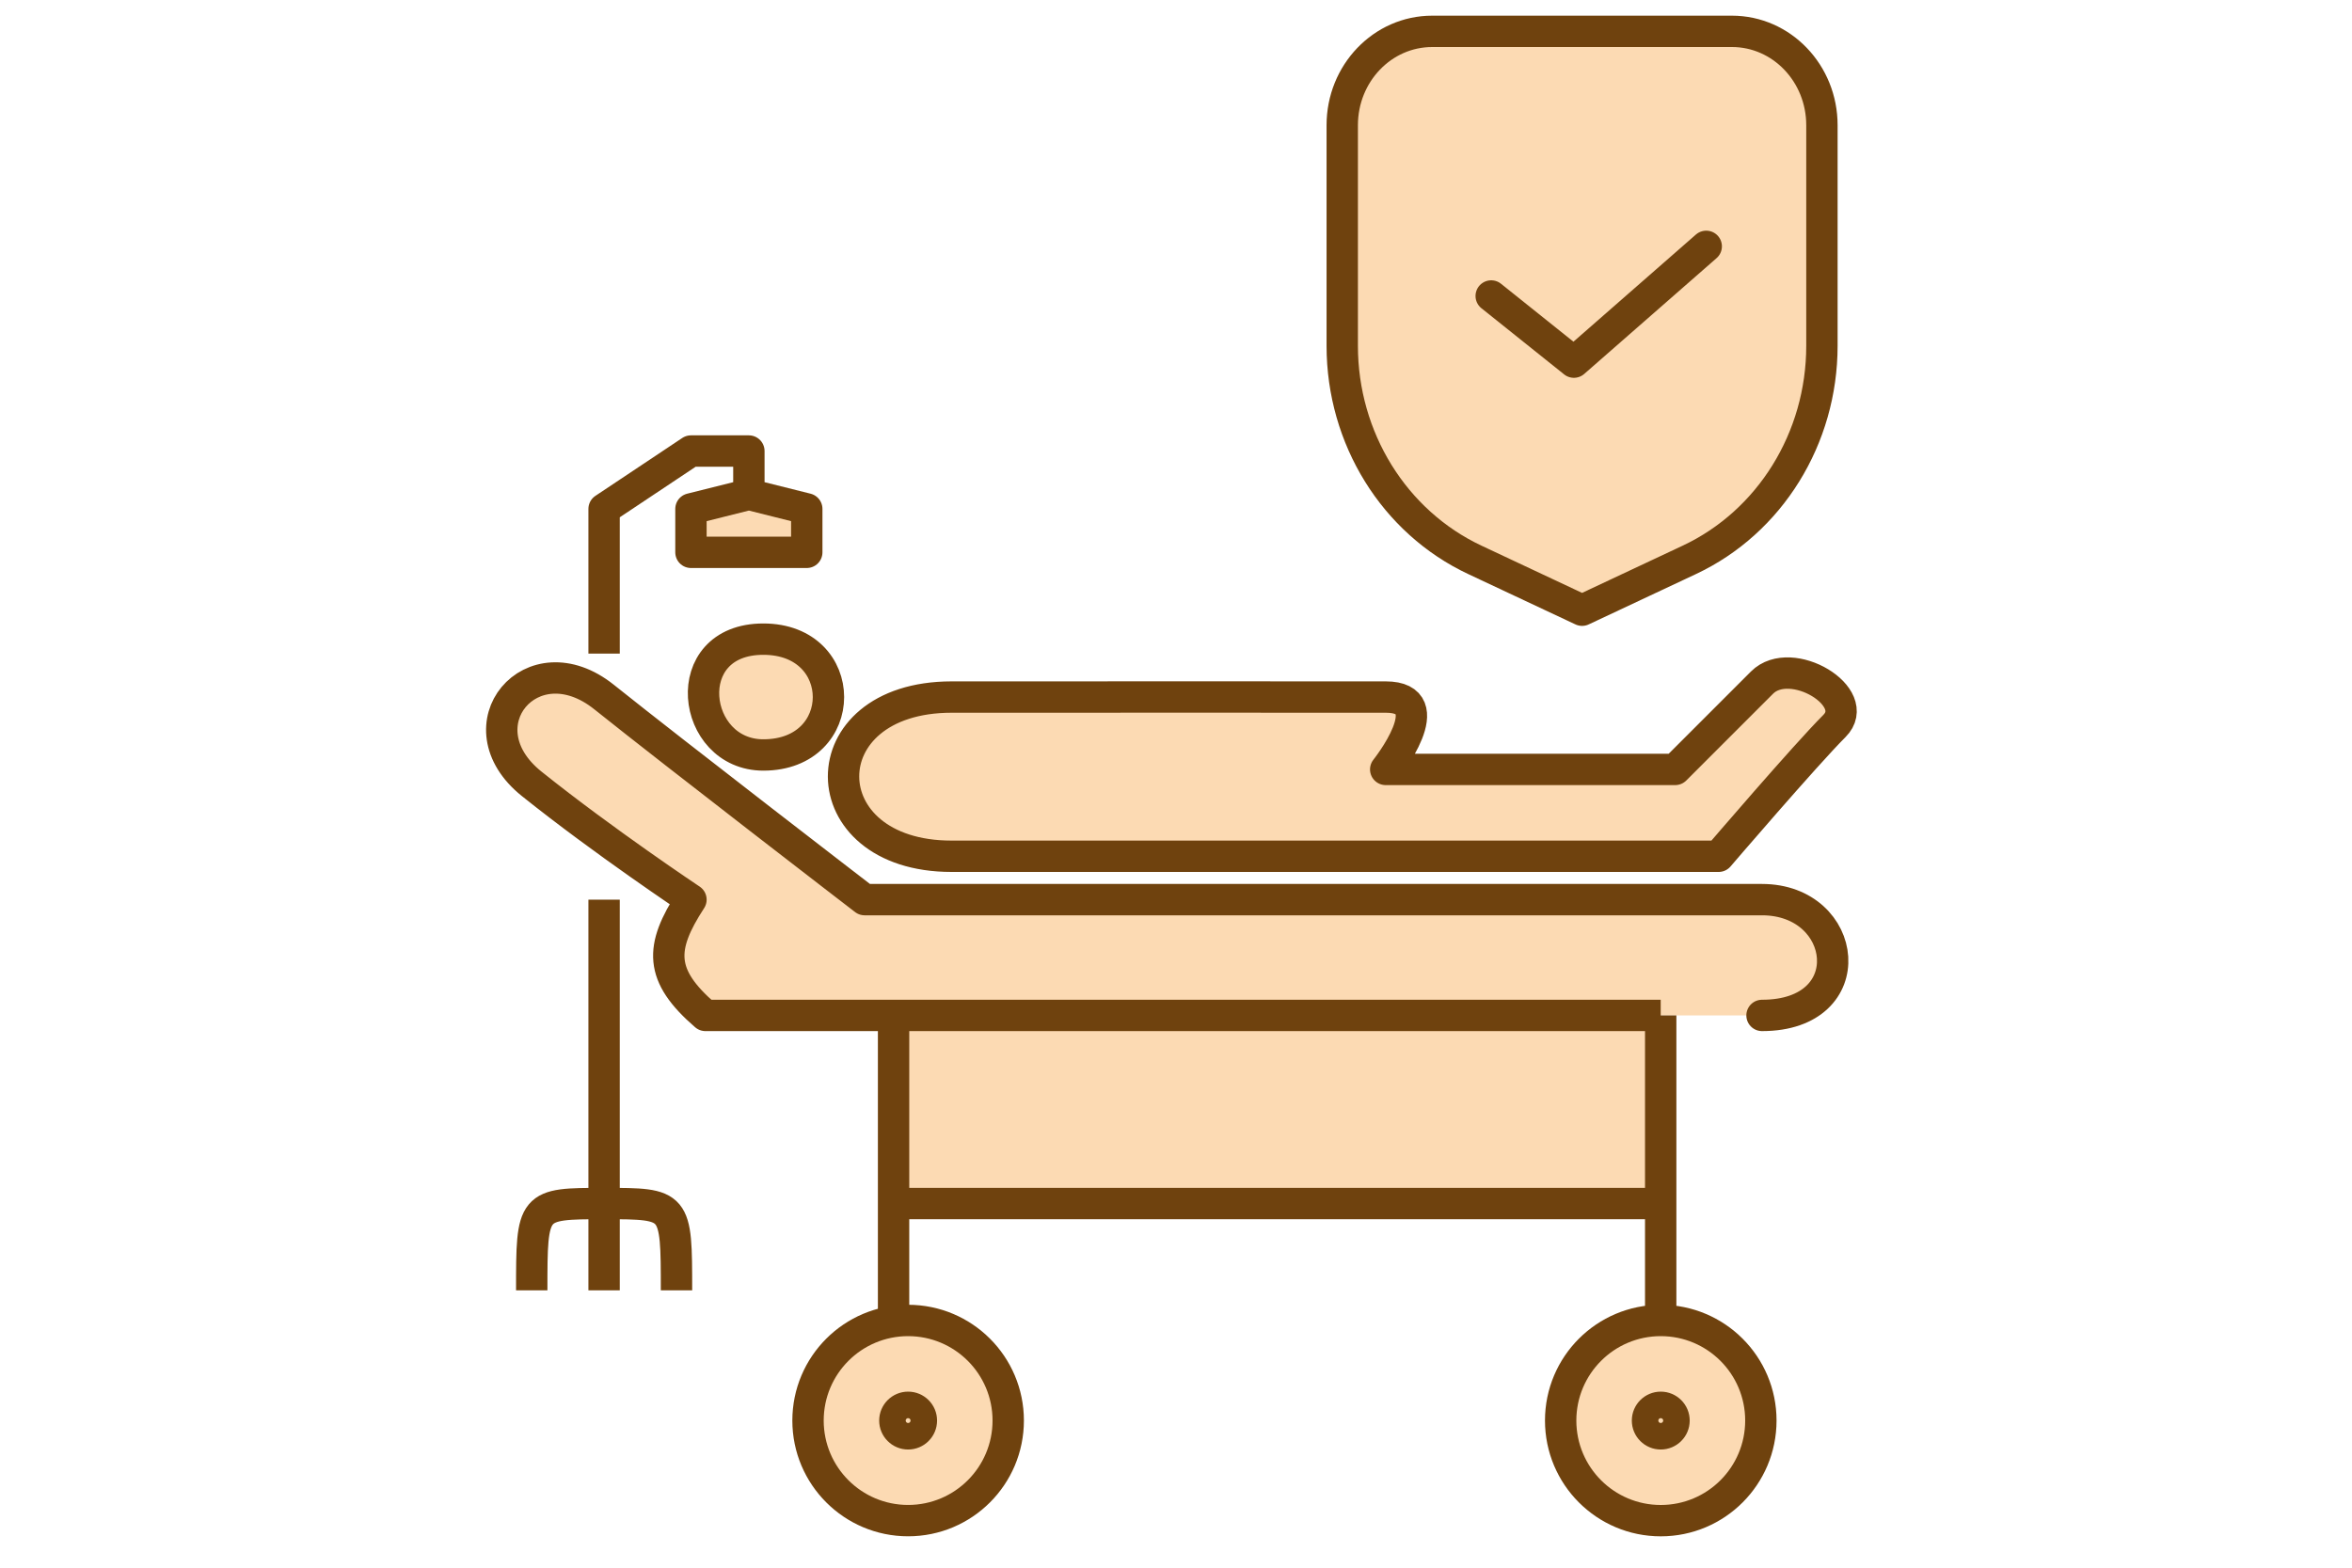
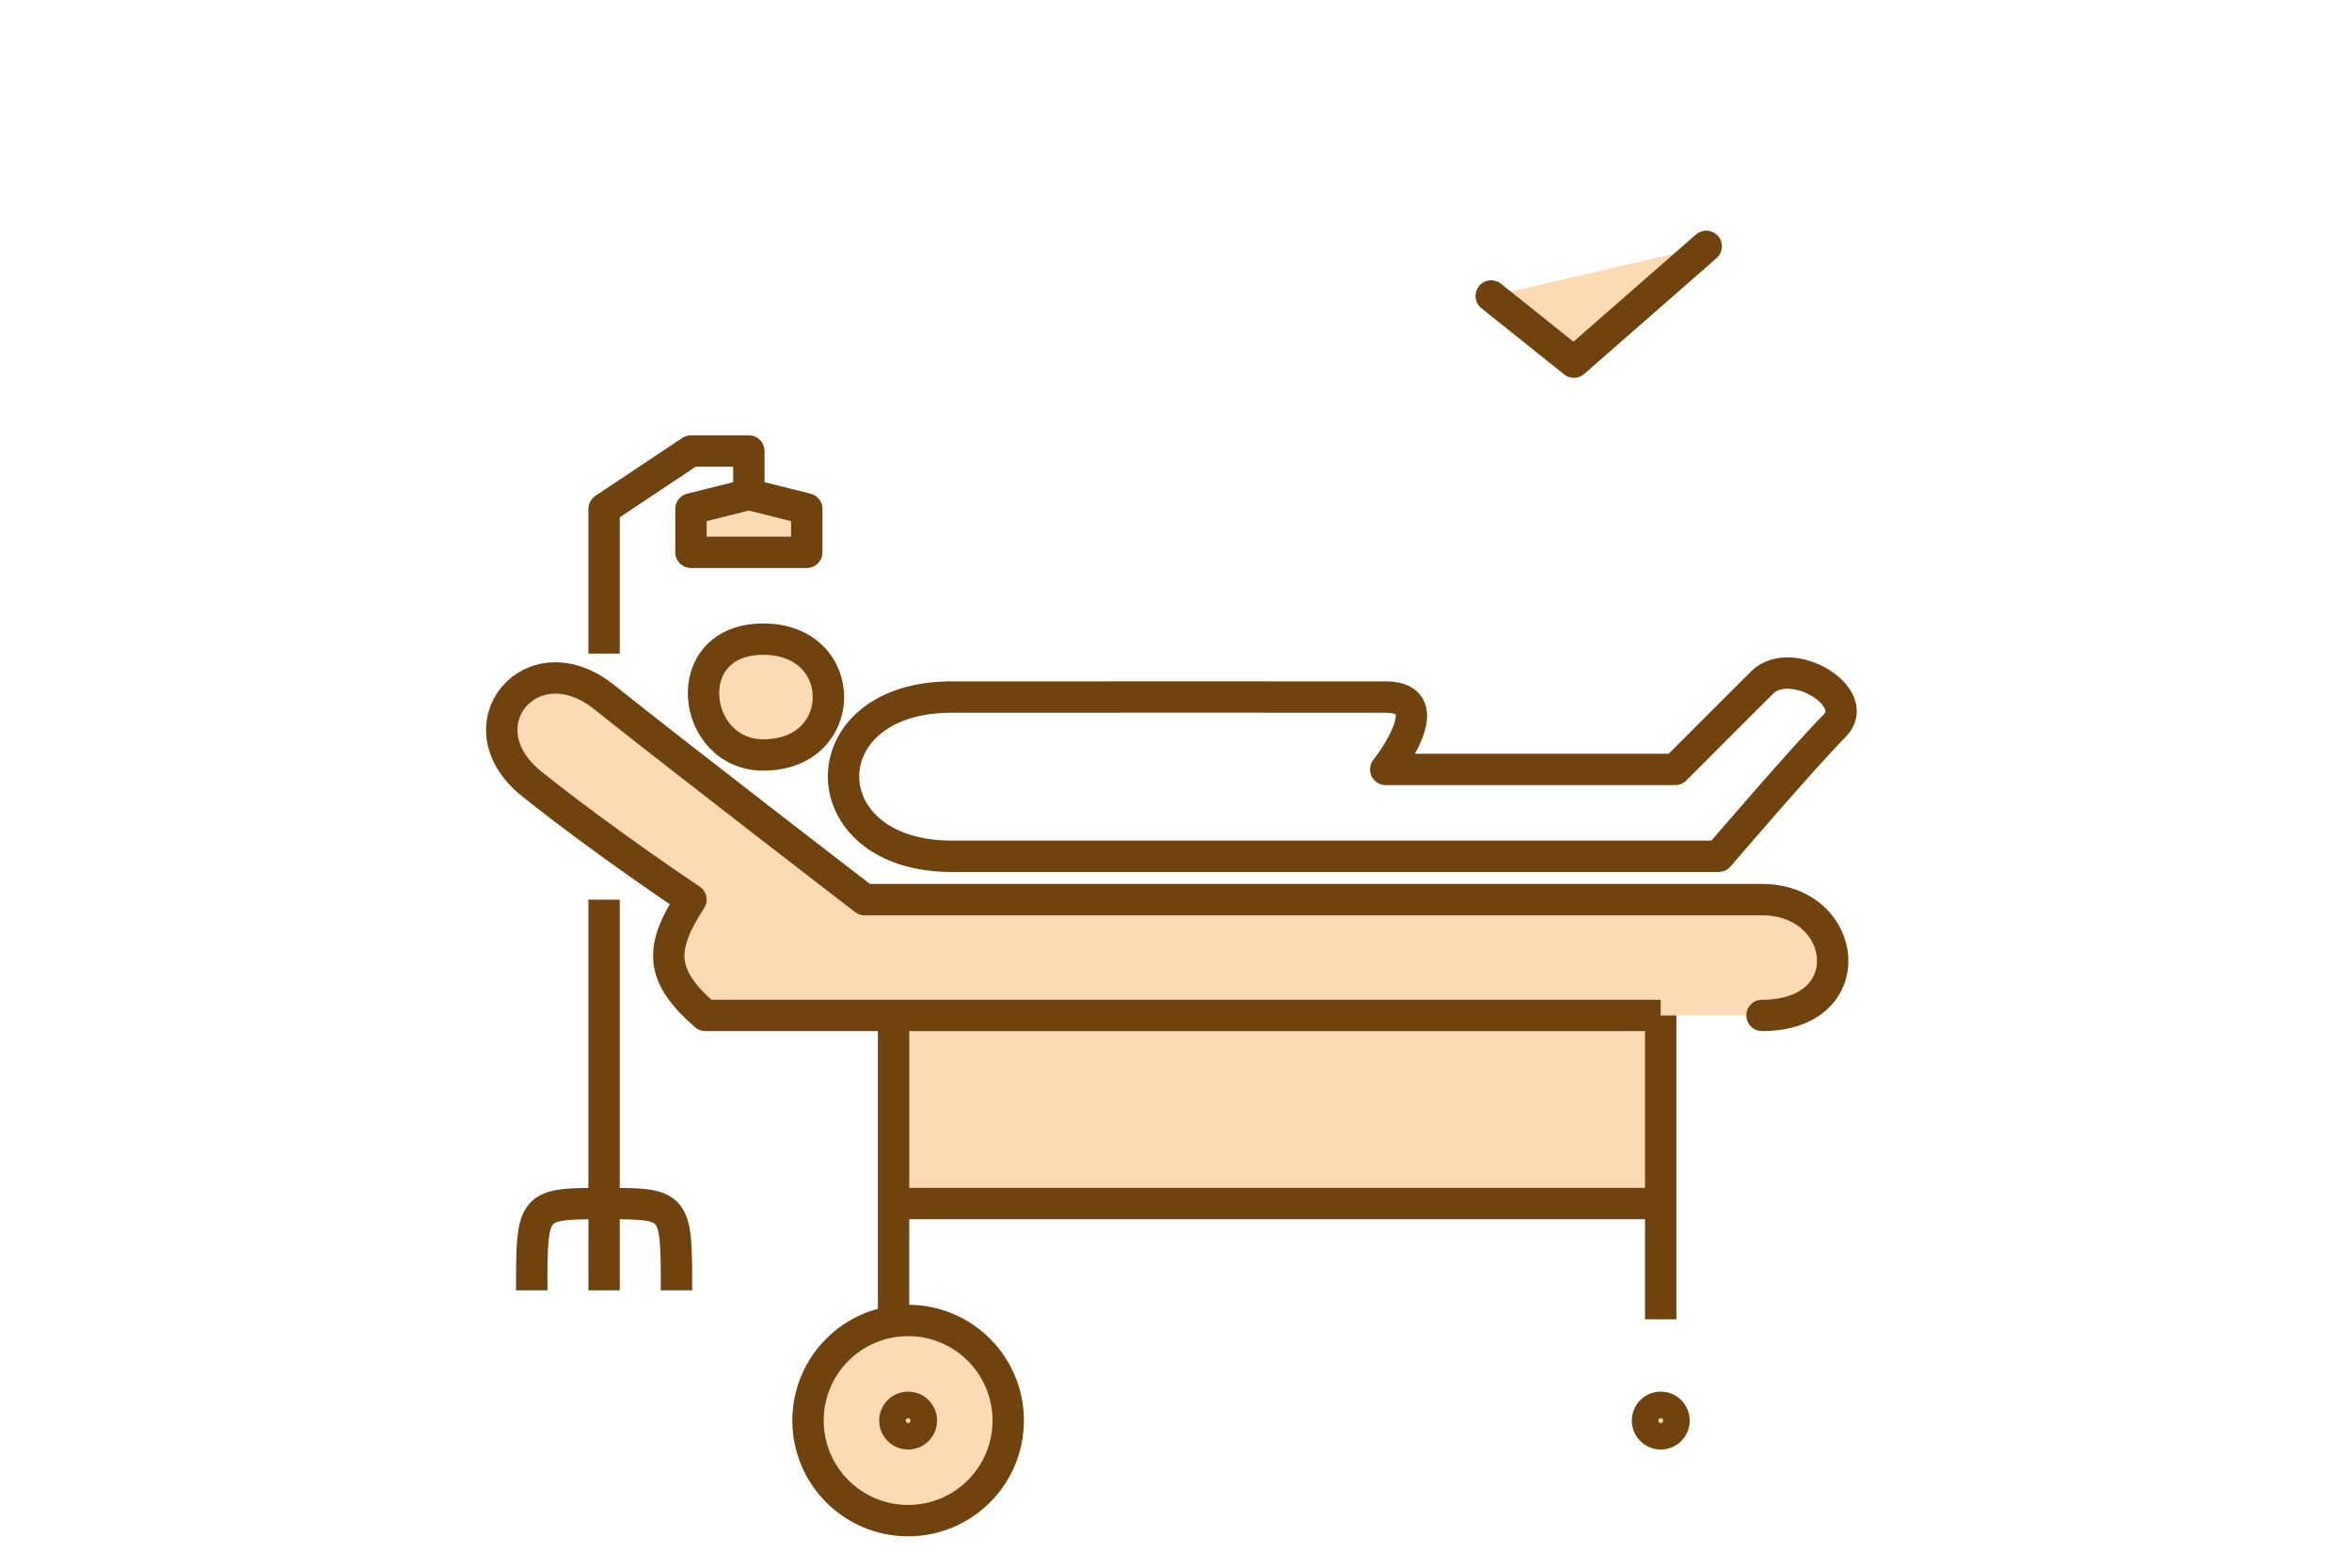
<svg xmlns="http://www.w3.org/2000/svg" width="75" height="50" viewBox="0 0 75 50" fill="none">
-   <path fill-rule="evenodd" clip-rule="evenodd" d="M58.097 3.994C58.097 2.34 56.813 1 55.229 1C52.496 1 48.402 1 45.669 1C44.085 1 42.801 2.34 42.801 3.994C42.801 6.01 42.801 8.712 42.801 11.03C42.801 13.977 44.457 16.649 47.031 17.857C48.799 18.687 50.449 19.462 50.449 19.462C50.449 19.462 52.099 18.687 53.867 17.857C56.442 16.649 58.097 13.977 58.097 11.03V3.994Z" fill="#FCDAB3" stroke="#6F420E" stroke-miterlimit="2" stroke-linecap="round" stroke-linejoin="round" />
  <path fill-rule="evenodd" clip-rule="evenodd" d="M47.551 9.44L50.188 11.55L54.408 7.857" fill="#FCDAB3" />
  <path d="M47.551 9.44L50.188 11.55L54.408 7.857" stroke="#6F420E" stroke-miterlimit="2" stroke-linecap="round" stroke-linejoin="round" />
  <circle cx="28.958" cy="45.307" r="3.192" fill="#FCDAB3" stroke="#6F420E" />
  <circle cx="28.958" cy="45.308" r="0.5" fill="#FCDAB3" stroke="#6F420E" stroke-width="0.846" />
-   <path d="M56.15 45.307C56.15 47.071 54.721 48.5 52.958 48.5C51.195 48.5 49.766 47.071 49.766 45.307C49.766 43.544 51.195 42.115 52.958 42.115C54.721 42.115 56.15 43.544 56.15 45.307Z" fill="#FCDAB3" stroke="#6F420E" />
  <circle cx="52.958" cy="45.308" r="0.5" fill="#FCDAB3" stroke="#6F420E" stroke-width="0.846" />
  <path d="M52.956 32.386V38.386H28.494V32.386H22.494C21.012 31.105 21.034 30.229 22.033 28.693C22.033 28.693 19.263 26.848 16.956 25.001C14.648 23.155 16.956 20.386 19.263 22.232C21.57 24.077 27.571 28.693 27.571 28.693C27.571 28.693 53.416 28.693 56.187 28.693C58.956 28.694 59.418 32.386 56.187 32.386H52.956Z" fill="#FCDAB3" />
-   <path d="M54.803 27.31H30.341C25.776 27.31 25.726 22.236 30.341 22.232C34.956 22.228 42.341 22.232 44.187 22.232C46.033 22.232 44.187 24.54 44.187 24.54H53.418C53.418 24.54 55.264 22.694 56.187 21.771C57.11 20.848 59.418 22.232 58.495 23.156C57.572 24.079 54.803 27.31 54.803 27.31Z" fill="#FCDAB3" />
  <path d="M24.341 24.079C22.033 24.079 21.572 20.385 24.341 20.385C27.11 20.385 27.11 24.079 24.341 24.079Z" fill="#FCDAB3" />
  <path d="M22.033 16.231L23.88 15.769L25.726 16.231V17.616H22.033V16.231Z" fill="#FCDAB3" />
  <path d="M28.494 42.078V38.386M28.494 32.386H52.956M28.494 32.386V38.386M28.494 32.386H22.494C21.012 31.105 21.034 30.229 22.033 28.693C22.033 28.693 19.263 26.848 16.956 25.001C14.648 23.155 16.956 20.386 19.263 22.232C21.57 24.077 27.571 28.693 27.571 28.693C27.571 28.693 53.416 28.693 56.187 28.693C58.956 28.694 59.418 32.386 56.187 32.386C52.955 32.386 52.956 32.386 52.956 32.386M52.956 32.386V38.386M52.956 42.078V38.386M52.956 38.386H28.494M19.263 41.154V38.386M19.263 28.693V38.386M19.263 38.386C16.956 38.386 16.956 38.396 16.956 41.154M19.263 38.386C21.572 38.386 21.571 38.386 21.572 41.154M19.263 20.846V16.231L22.033 14.385H23.88V15.769M23.88 15.769L22.033 16.231V17.616H25.726V16.231L23.88 15.769ZM30.341 27.31C34.906 27.31 54.803 27.31 54.803 27.31C54.803 27.31 57.572 24.079 58.495 23.156C59.418 22.232 57.11 20.848 56.187 21.771C55.264 22.694 53.418 24.54 53.418 24.54H44.187C44.187 24.54 46.033 22.232 44.187 22.232C42.341 22.232 34.956 22.228 30.341 22.232C25.726 22.236 25.776 27.31 30.341 27.31ZM24.341 24.079C22.033 24.079 21.572 20.385 24.341 20.385C27.11 20.385 27.11 24.079 24.341 24.079Z" stroke="#6F420E" stroke-linejoin="round" />
</svg>